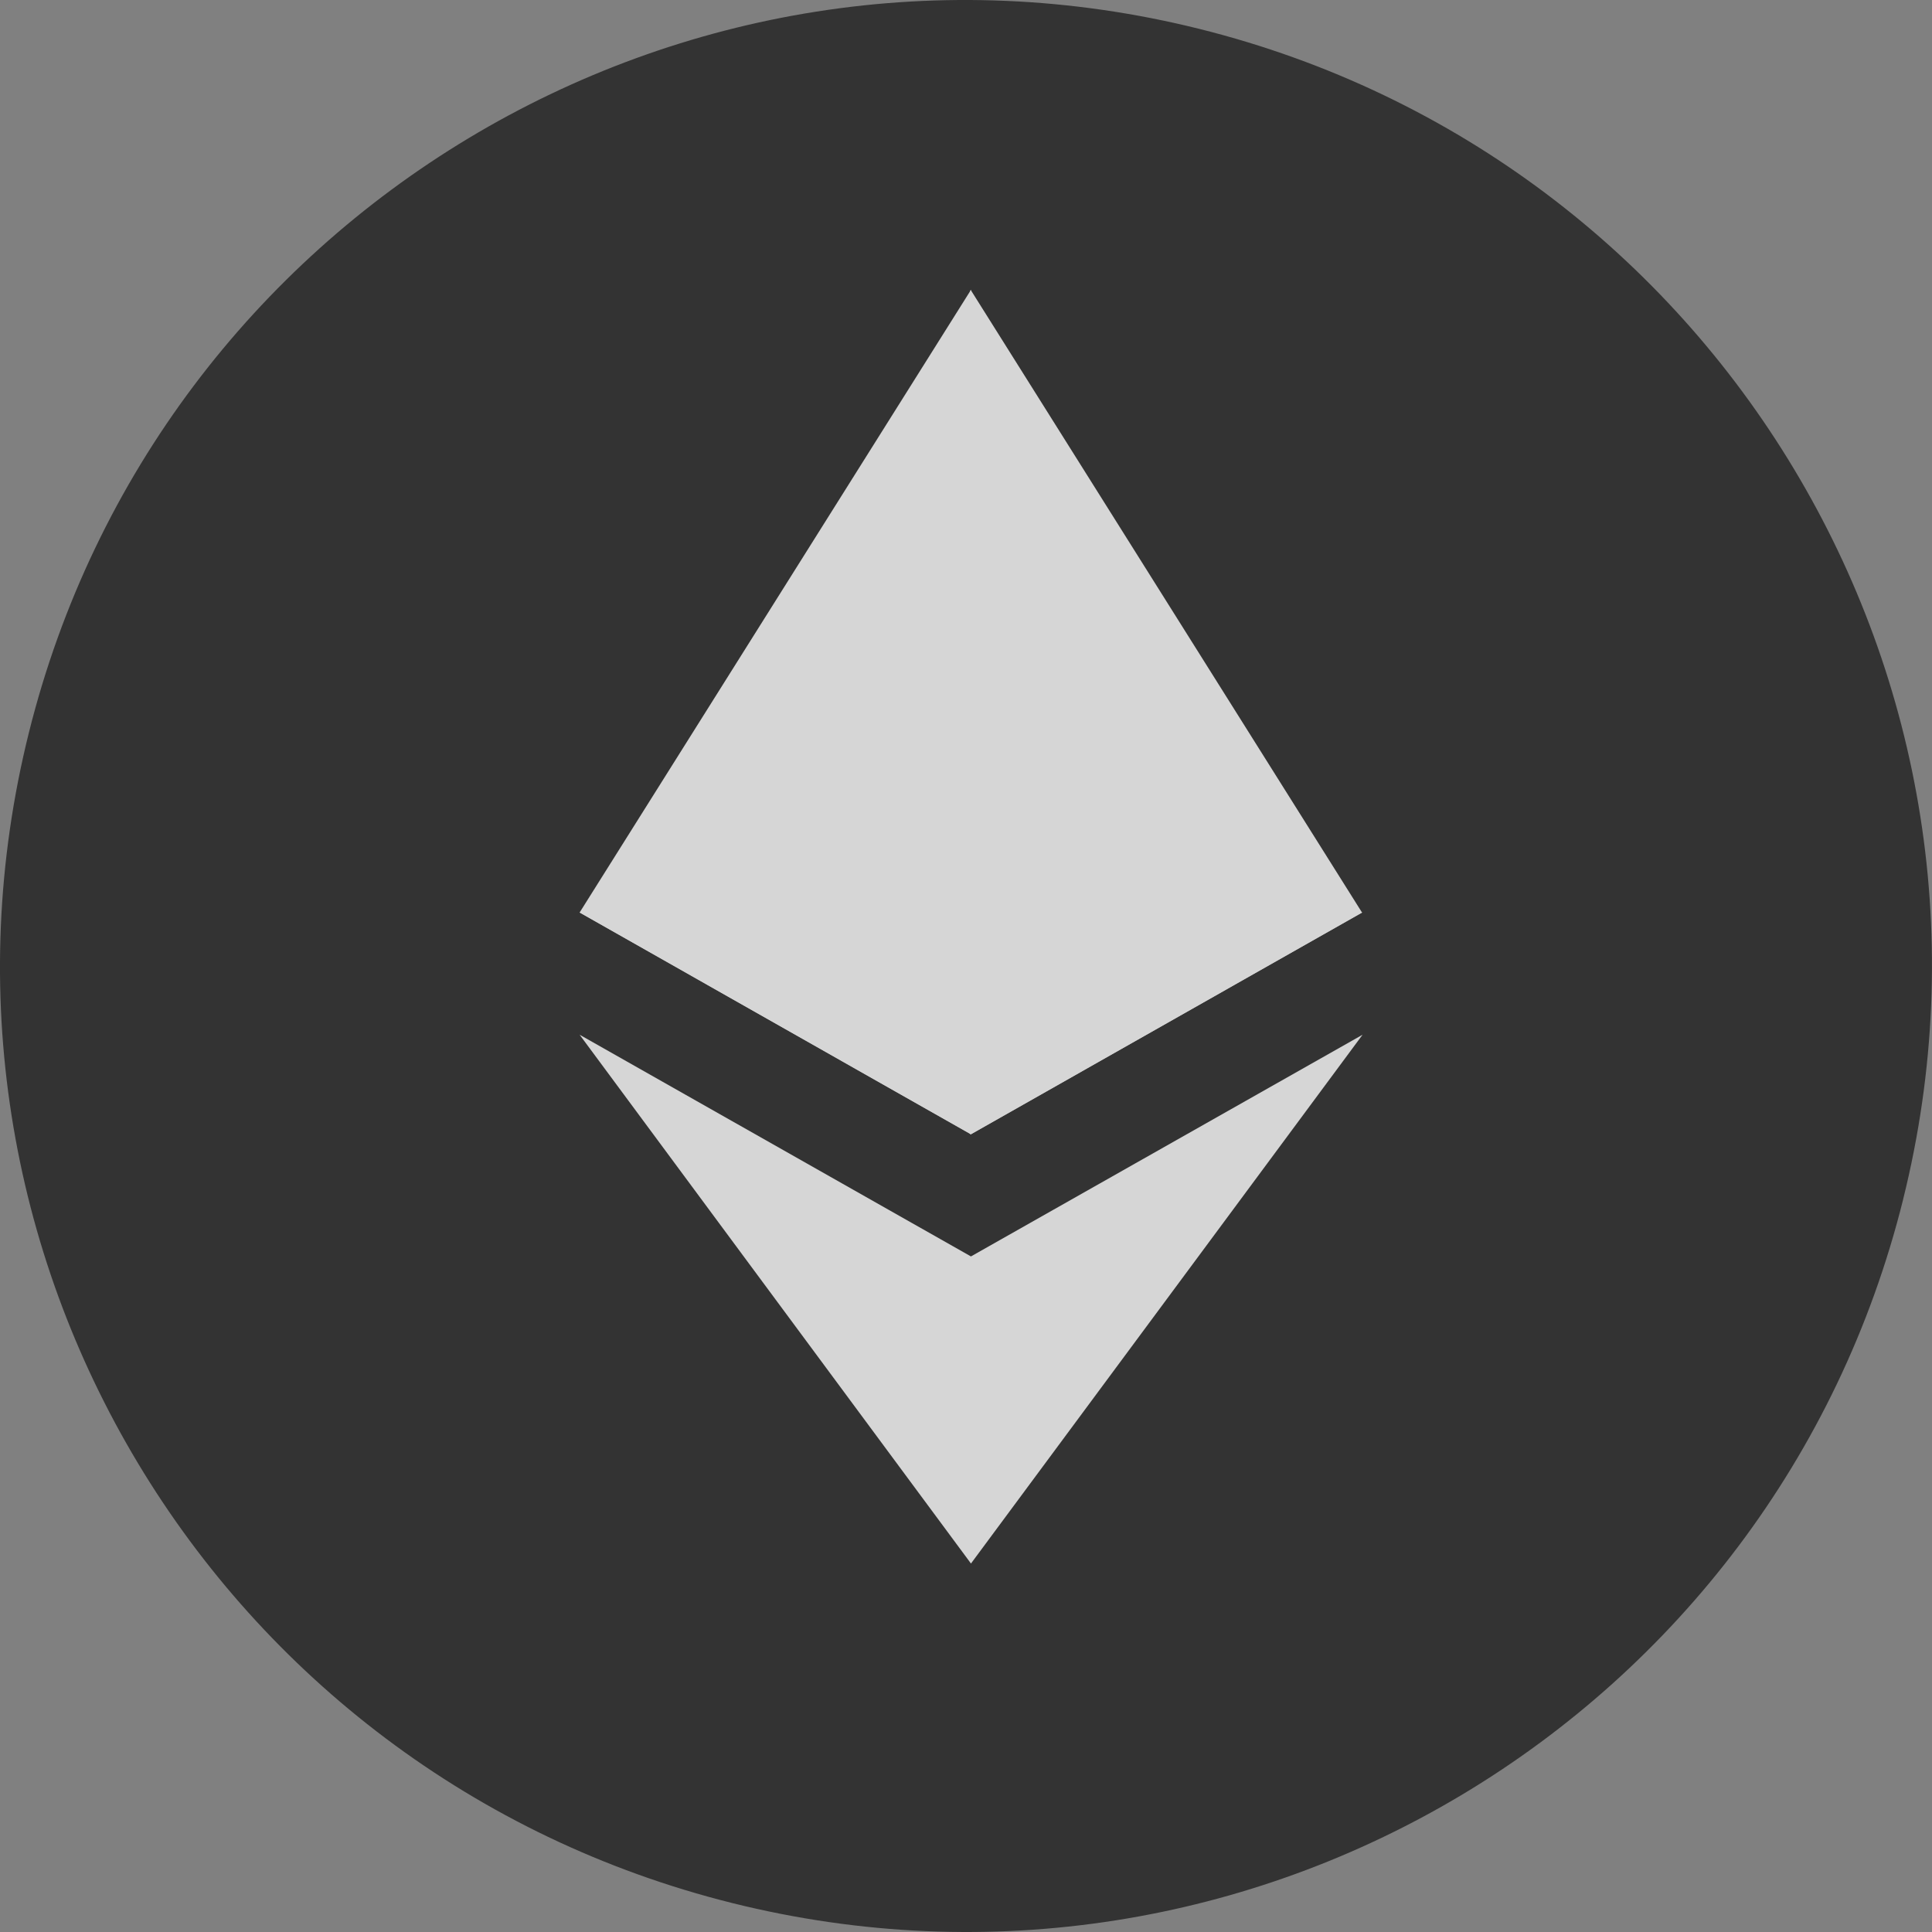
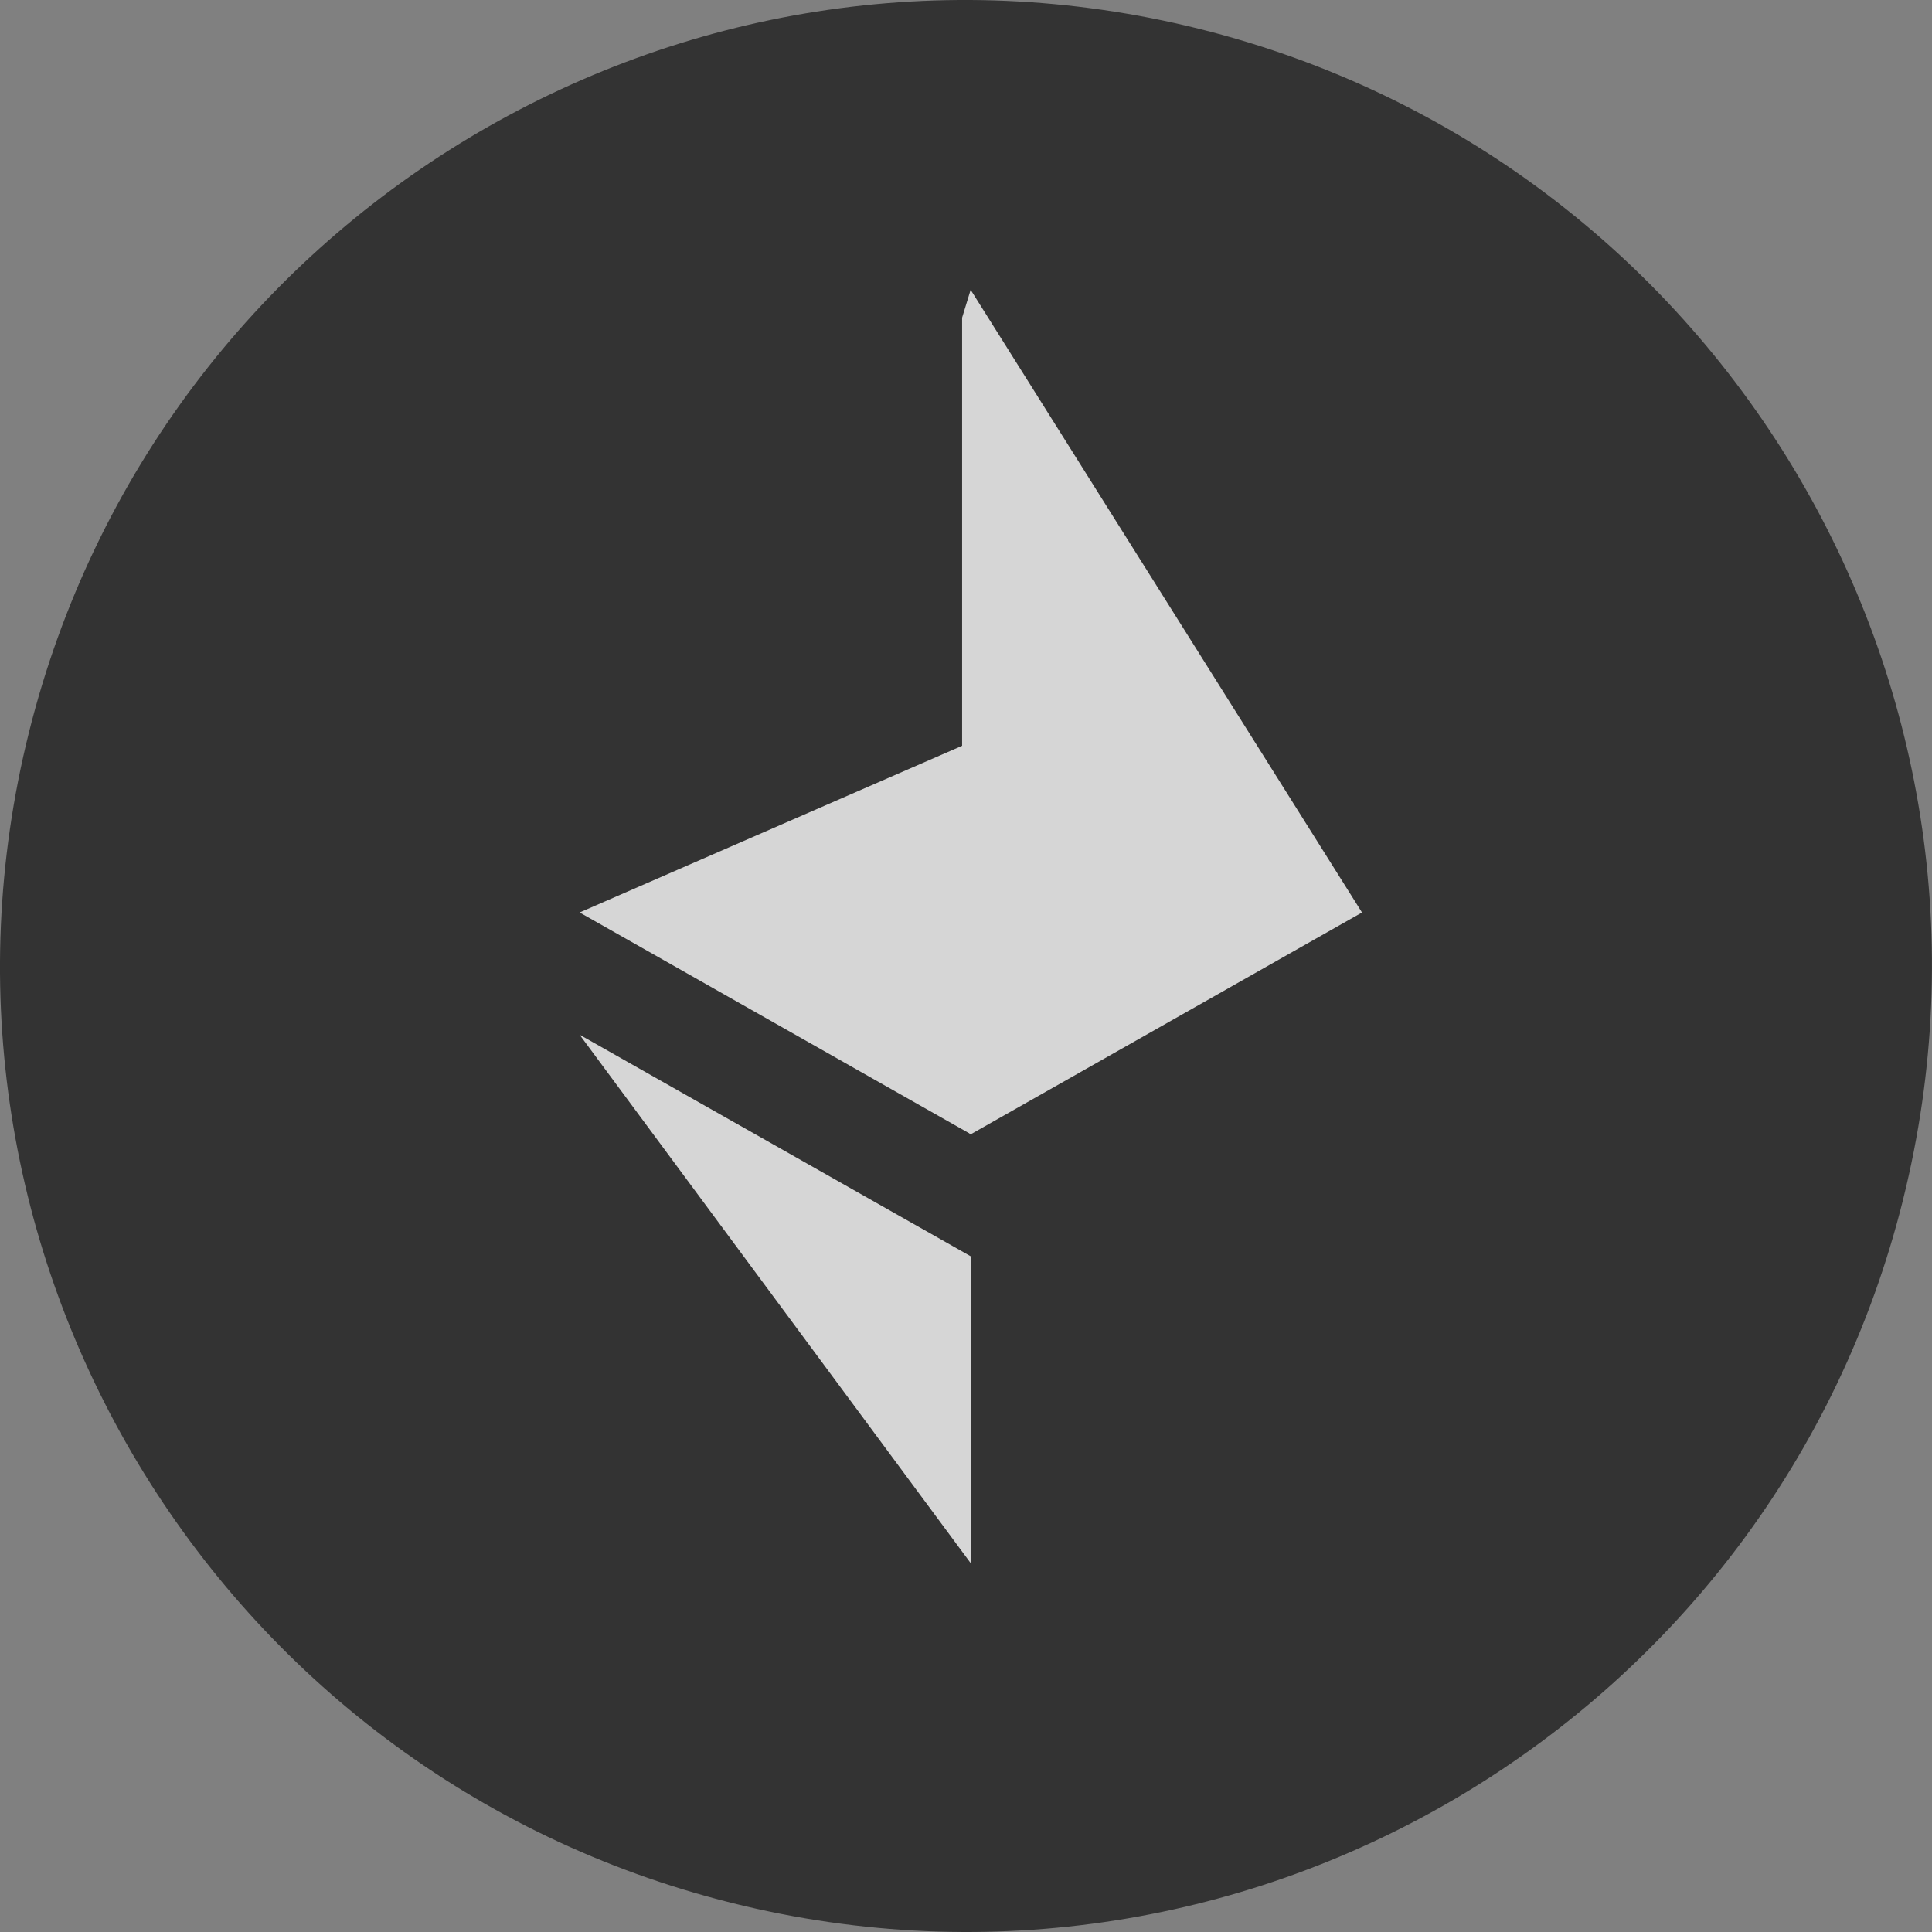
<svg xmlns="http://www.w3.org/2000/svg" fill="none" height="62" viewBox="0 0 62 62" width="62">
  <rect x="0" y="0" width="62" height="62" fill="#808080" stroke="none" />
  <path d="m61.071 38.502c-4.138 16.606-20.962 26.713-37.573 22.569-16.611-4.144-26.713-20.96-22.569-37.568 4.144-16.607 20.96-26.719 37.567-22.574 16.607 4.145 26.719 20.962 22.574 37.573z" fill="#333" />
  <g fill="#fff" opacity=".8">
    <path d="m31.149 9.301-.274.894v25.944l.274.263 12.559-7.119z" />
-     <path d="m31.16 9.301-12.559 19.982 12.559 7.119v-12.592z" />
-     <path d="m31.159 40.32-.154.181v9.242l.154.433 12.567-16.97z" />
    <path d="m31.16 50.176v-9.855l-12.559-7.115z" />
-     <path d="m31.158 36.401 12.559-7.119-12.559-5.474z" />
    <path d="m18.601 29.282 12.559 7.119v-12.592z" />
  </g>
</svg>